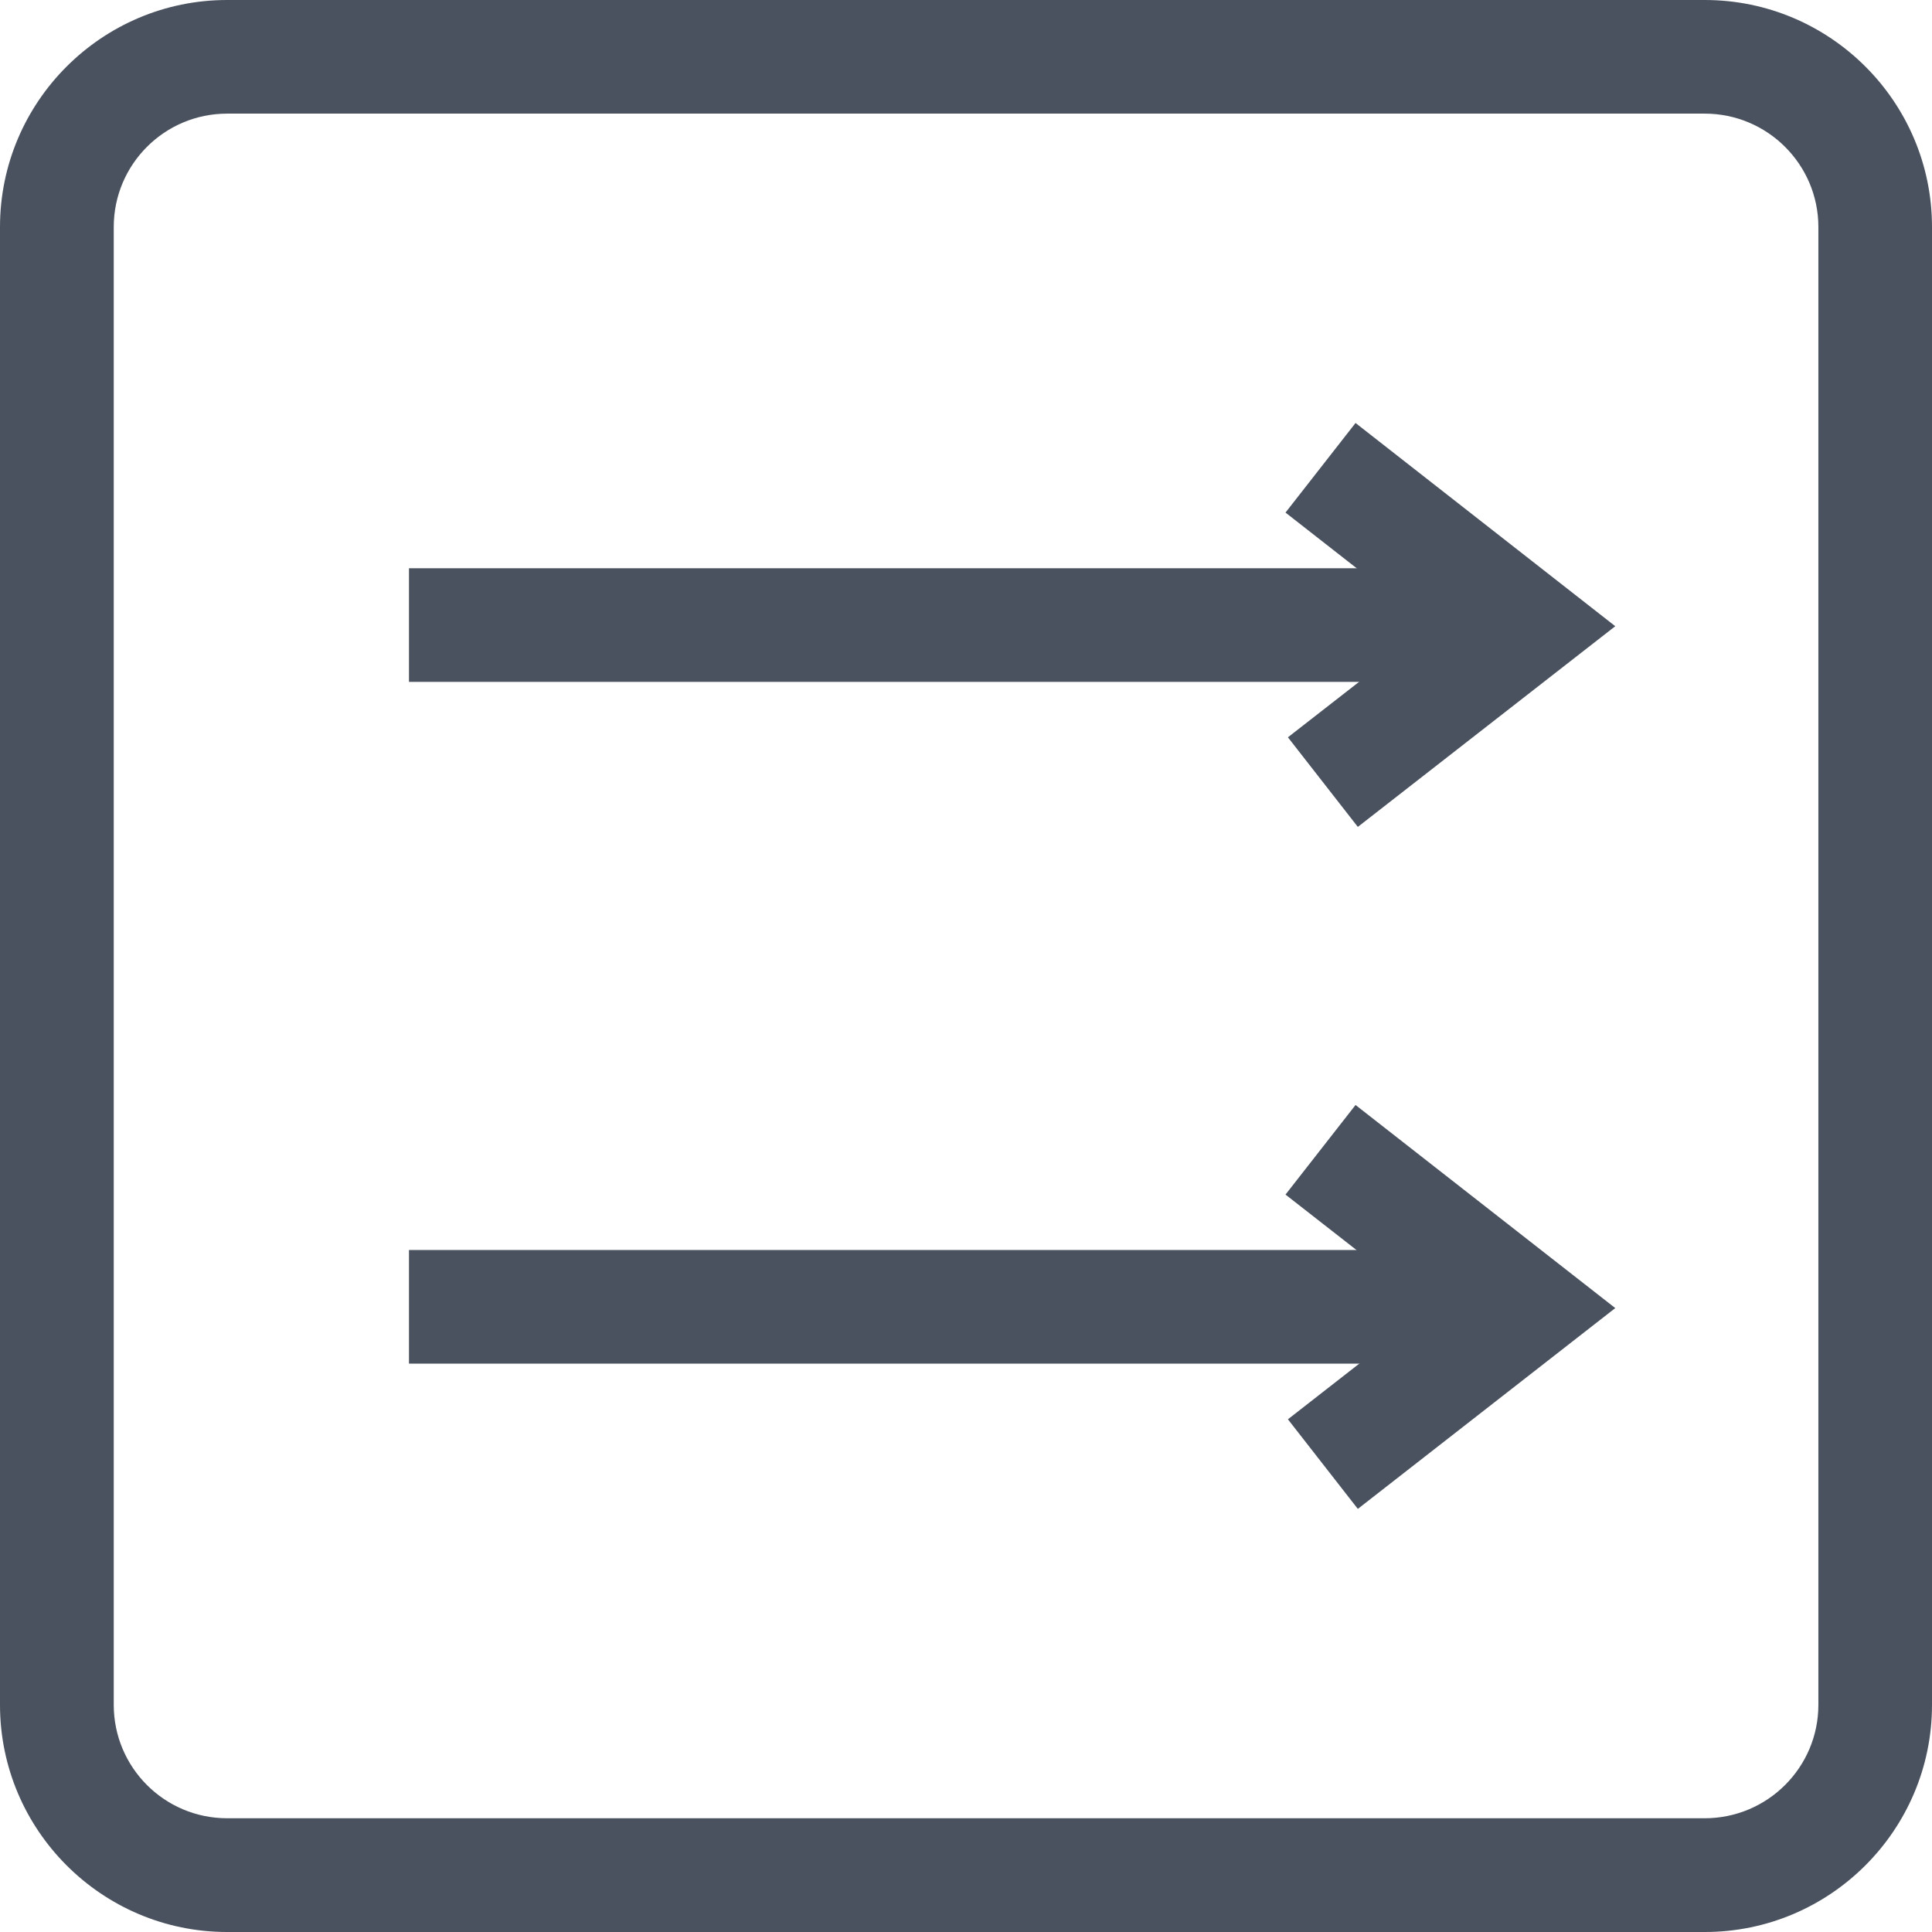
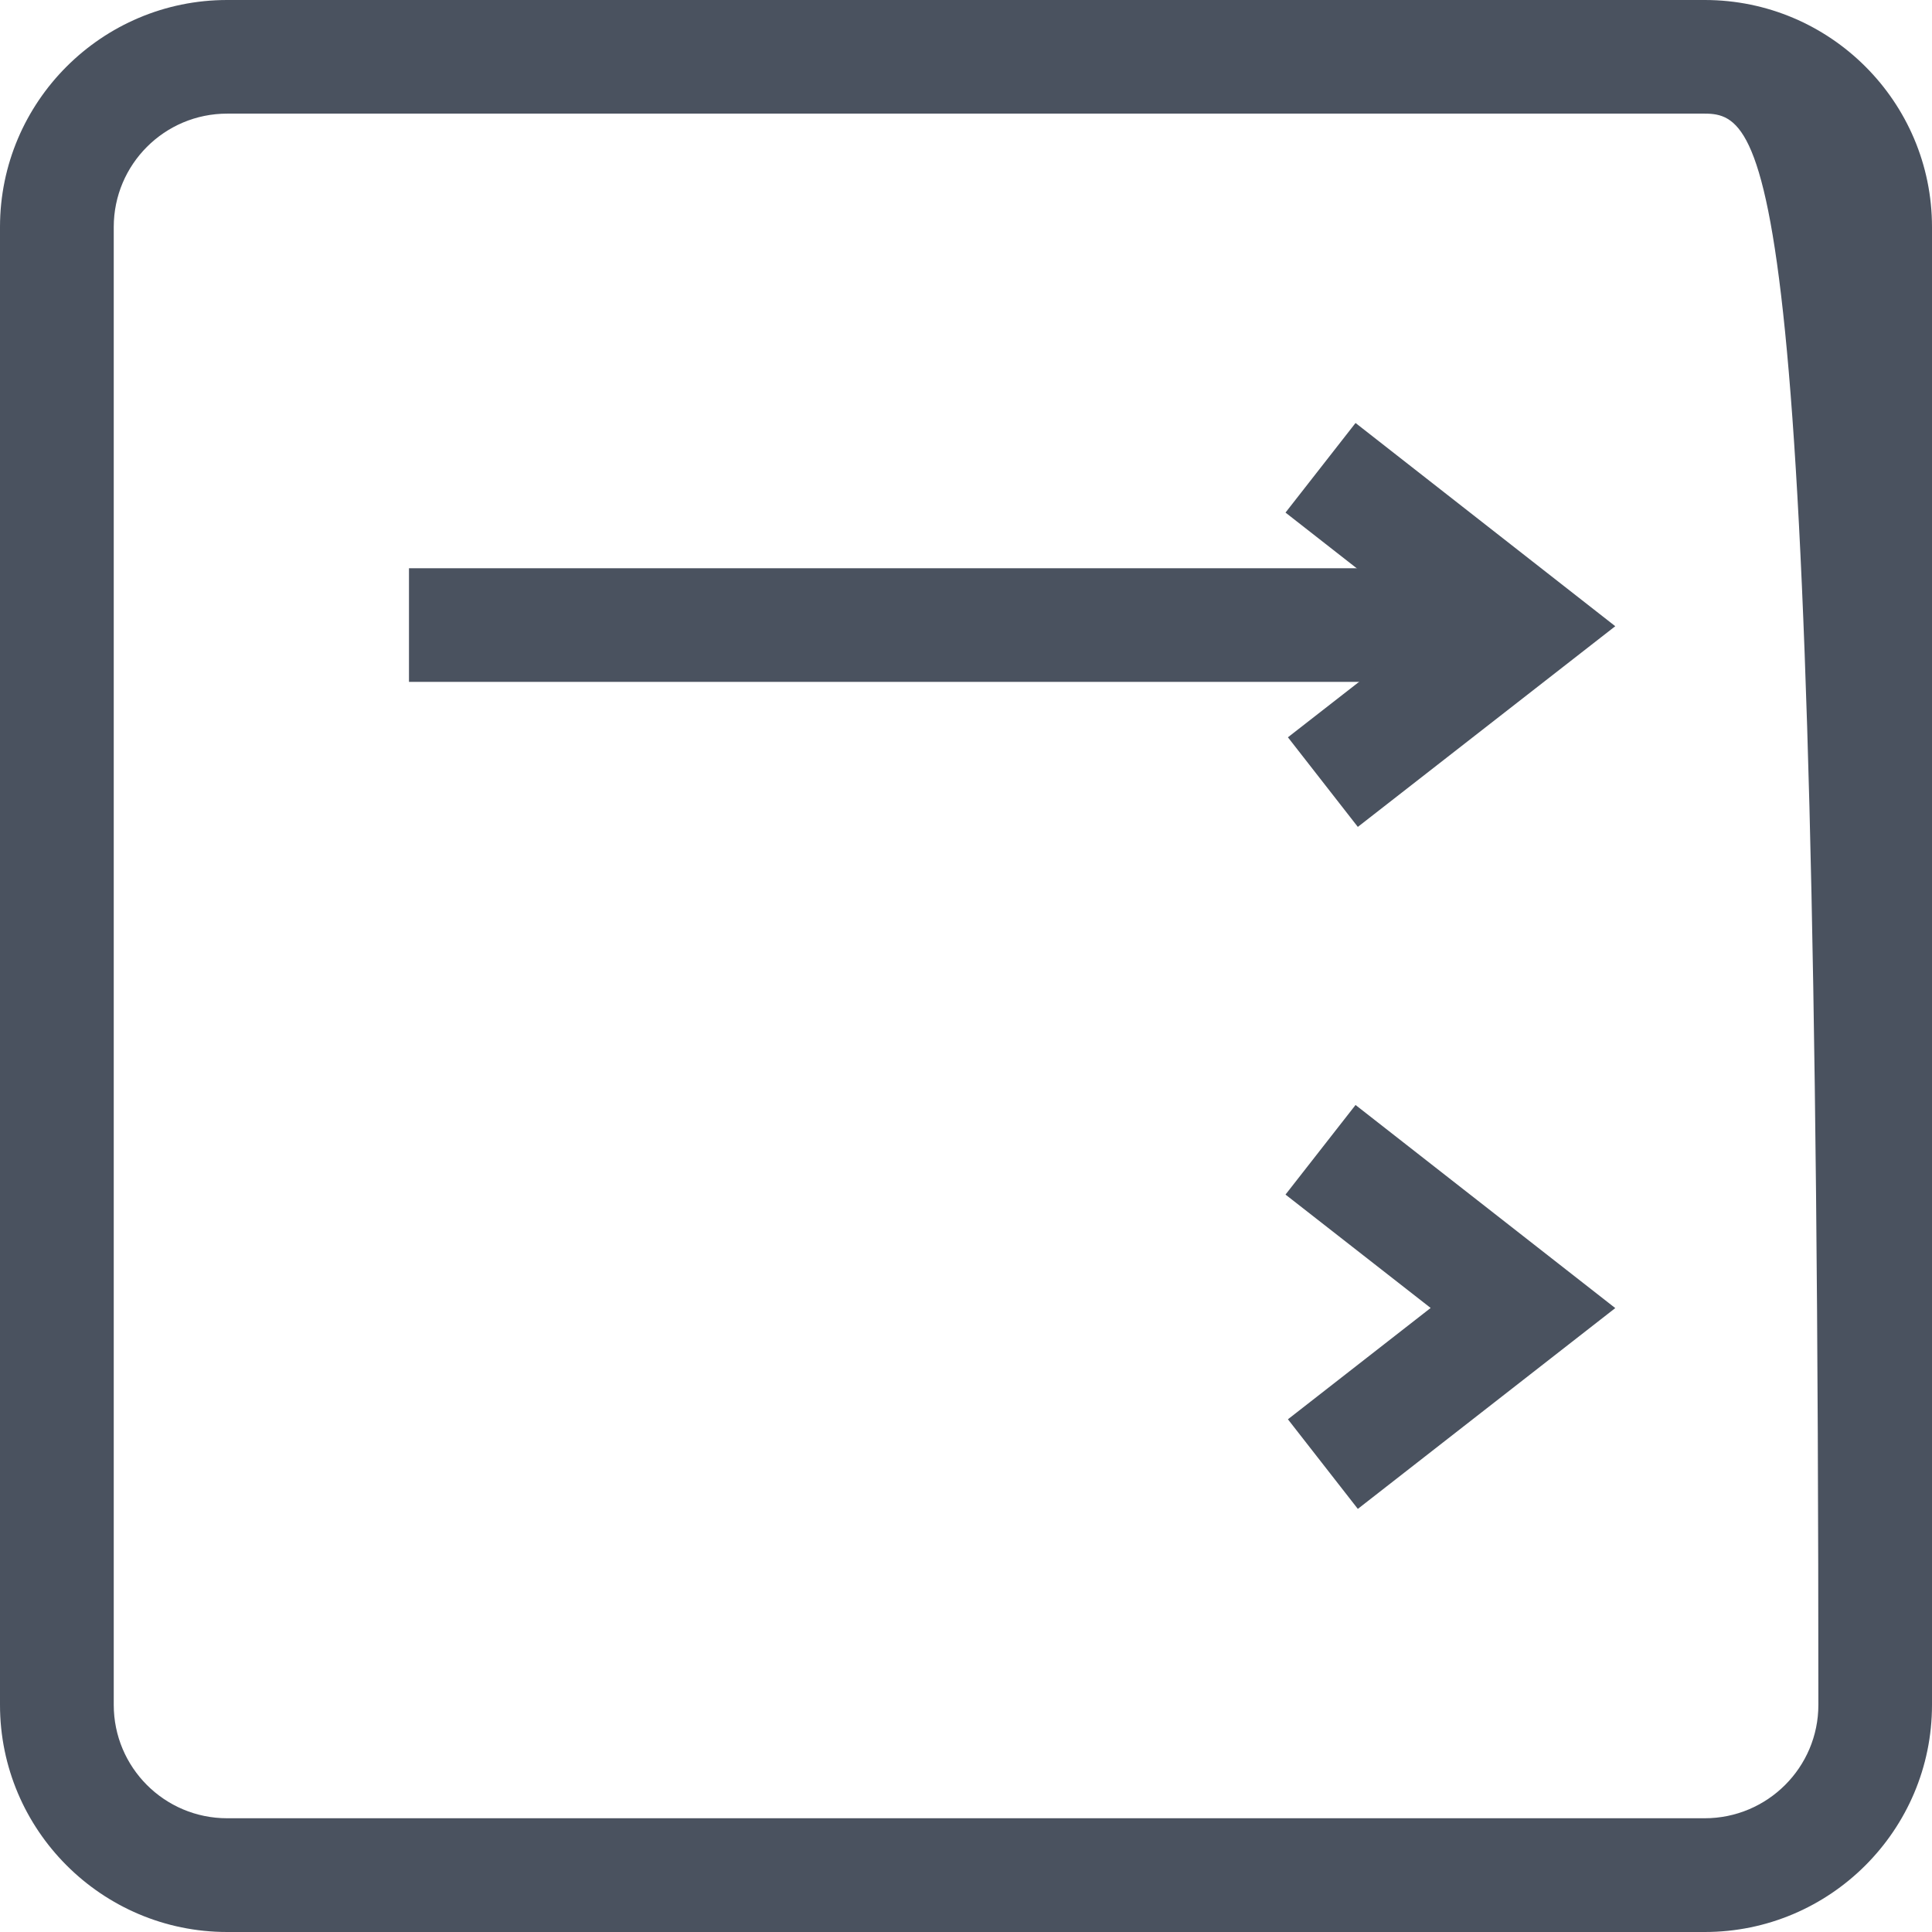
<svg xmlns="http://www.w3.org/2000/svg" width="16" height="16" viewBox="0 0 16 16" fill="none">
  <g id="ç¼ç» 3">
-     <path id="Fill 45" fill-rule="evenodd" clip-rule="evenodd" d="M1.881 0.941C1.362 0.941 0.942 1.362 0.942 1.88V14.119C0.942 14.637 1.362 15.058 1.881 15.058H14.118C14.637 15.058 15.059 14.637 15.059 14.119V1.88C15.059 1.362 14.637 0.941 14.118 0.941H1.881ZM14.118 16H1.881C0.844 16 0 15.156 0 14.119V1.88C0 0.843 0.844 0 1.881 0H14.118C15.156 0 16 0.843 16 1.88V14.119C16 15.156 15.156 16 14.118 16Z" fill="#4A525F" />
+     <path id="Fill 45" fill-rule="evenodd" clip-rule="evenodd" d="M1.881 0.941C1.362 0.941 0.942 1.362 0.942 1.88V14.119C0.942 14.637 1.362 15.058 1.881 15.058H14.118C14.637 15.058 15.059 14.637 15.059 14.119C15.059 1.362 14.637 0.941 14.118 0.941H1.881ZM14.118 16H1.881C0.844 16 0 15.156 0 14.119V1.88C0 0.843 0.844 0 1.881 0H14.118C15.156 0 16 0.843 16 1.88V14.119C16 15.156 15.156 16 14.118 16Z" fill="#4A525F" />
    <path id="Fill 46" fill-rule="evenodd" clip-rule="evenodd" d="M3.387 5.647H12.614V4.706H3.387V5.647Z" fill="#4A525F" />
    <path id="Fill 47" fill-rule="evenodd" clip-rule="evenodd" d="M11.245 6.848L10.666 6.106L11.848 5.185L10.646 4.245L11.226 3.503L13.377 5.186L11.245 6.848Z" fill="#4A525F" />
-     <path id="Fill 48" fill-rule="evenodd" clip-rule="evenodd" d="M3.387 11.293H12.614V10.352H3.387V11.293Z" fill="#4A525F" />
    <path id="Fill 49" fill-rule="evenodd" clip-rule="evenodd" d="M11.245 12.496L10.666 11.754L11.848 10.832L10.646 9.893L11.226 9.151L13.377 10.833L11.245 12.496Z" fill="#4A525F" />
  </g>
</svg>